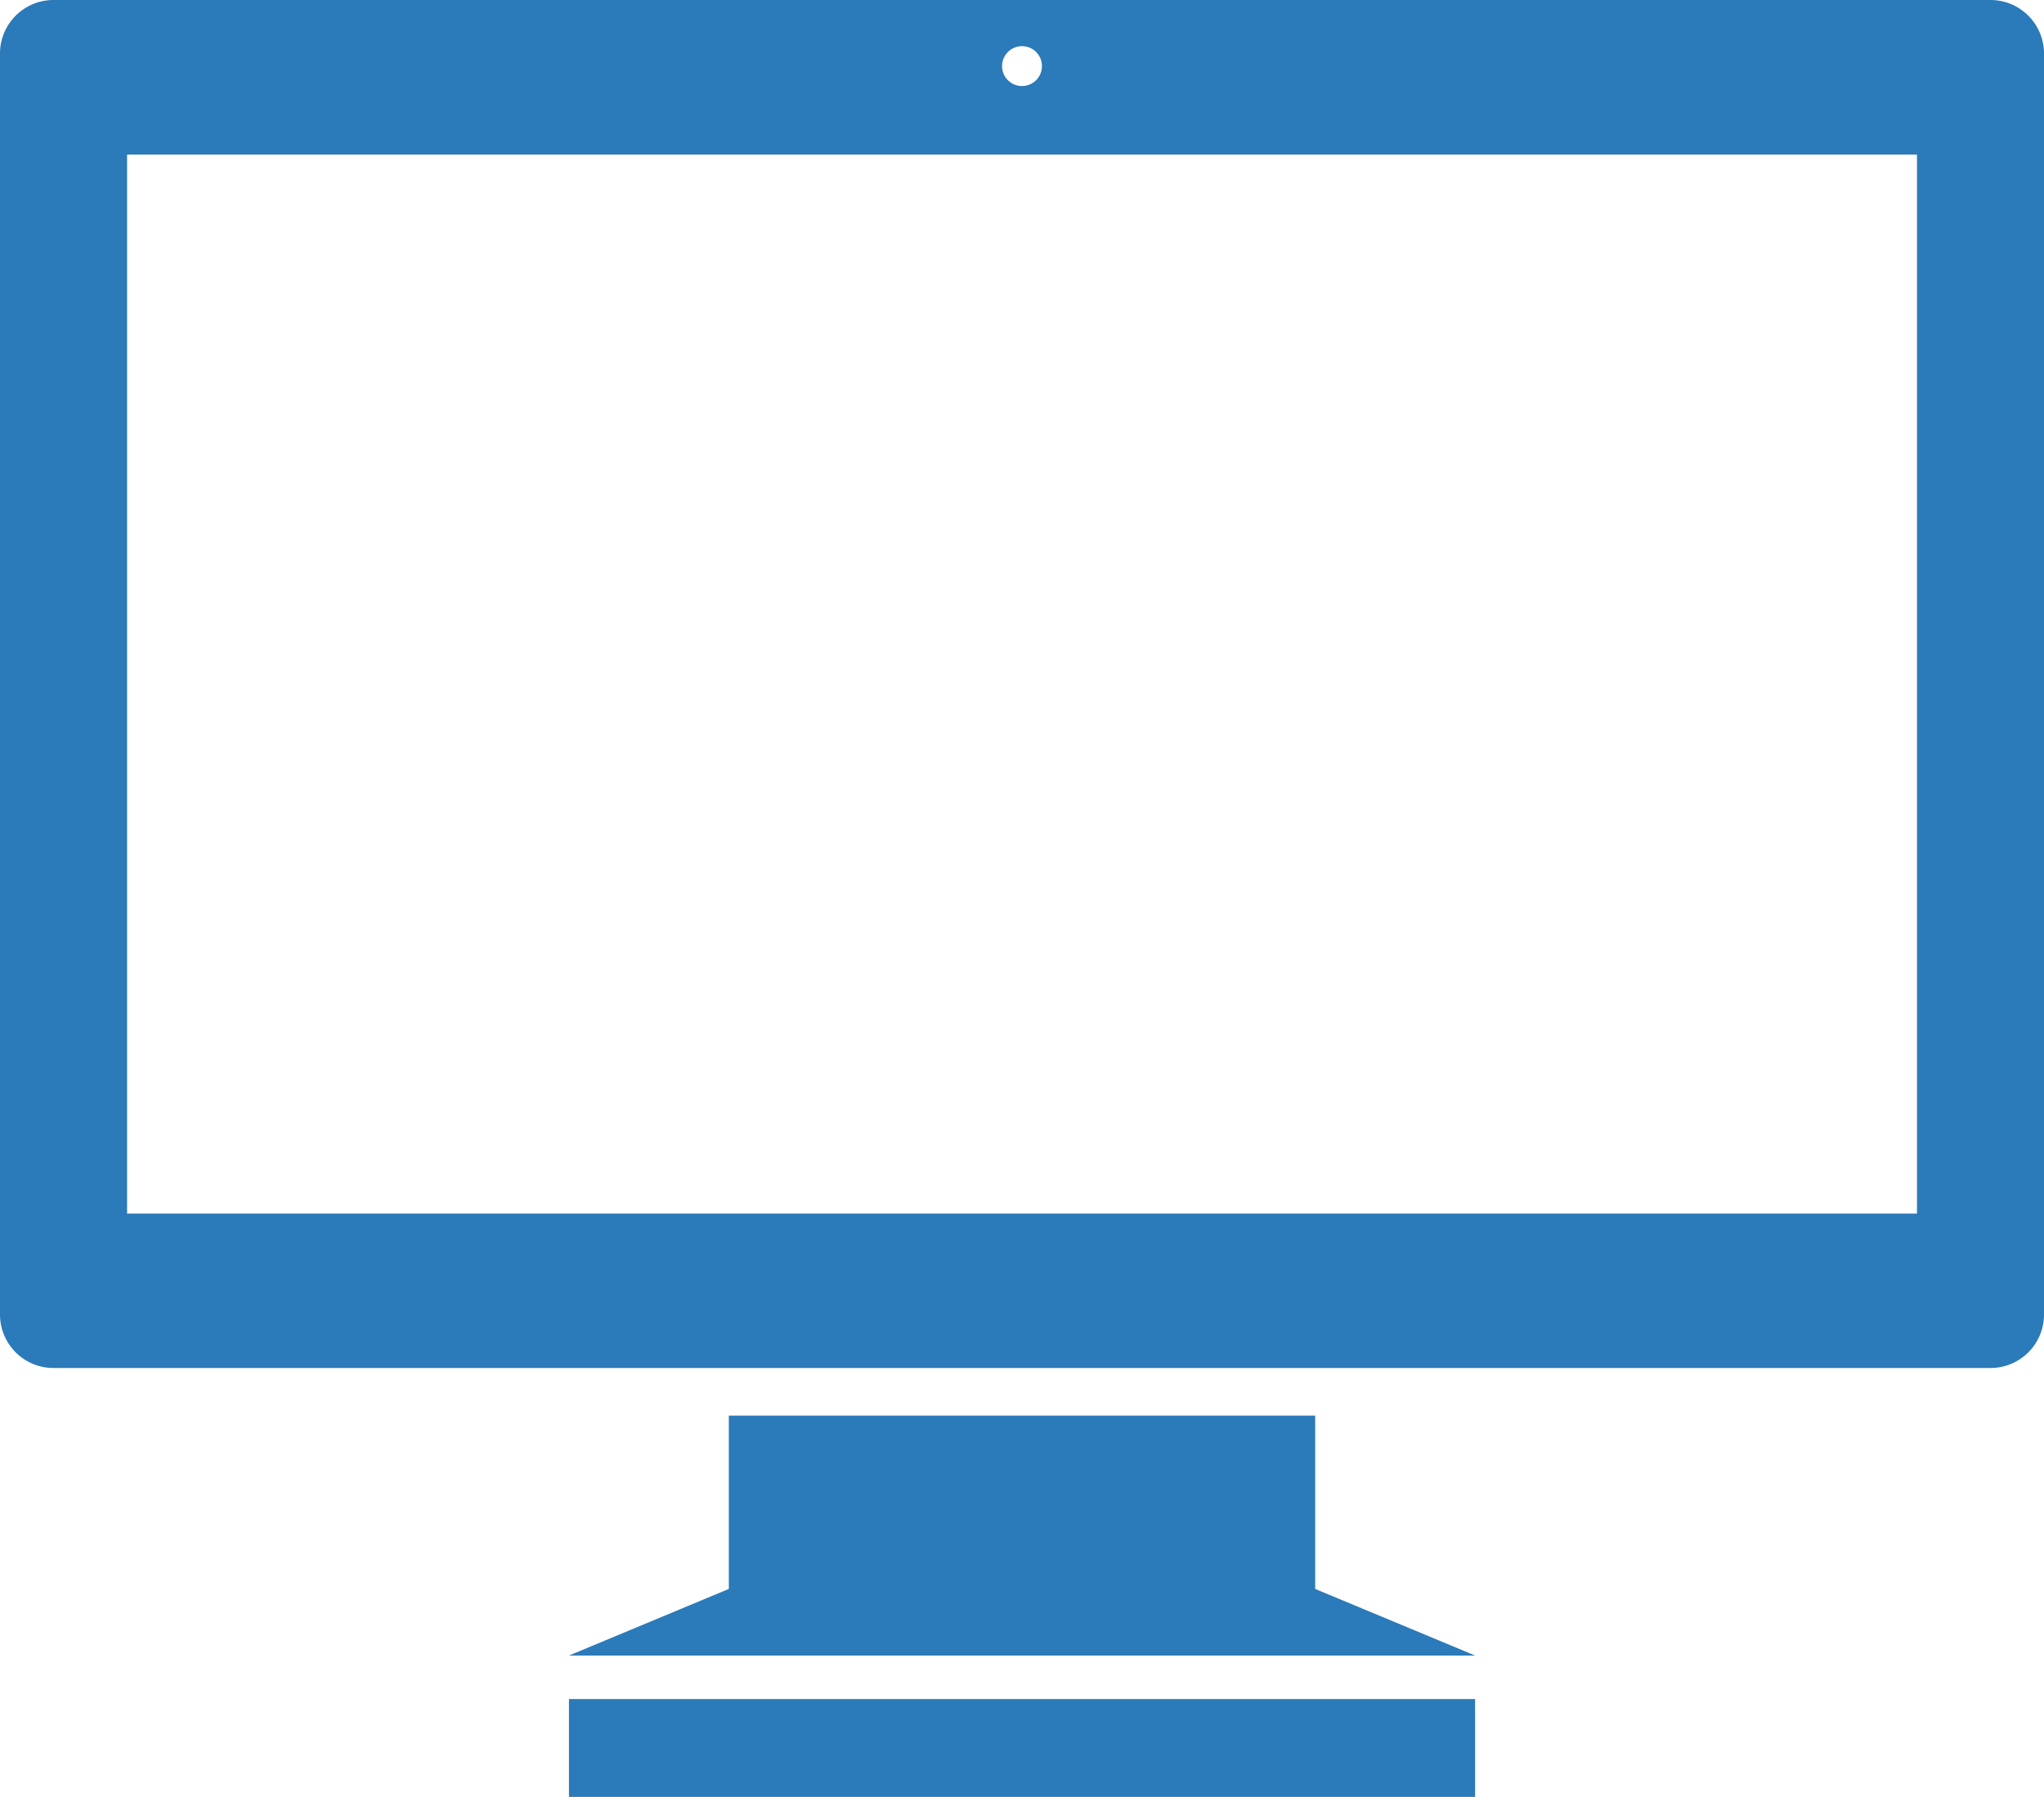
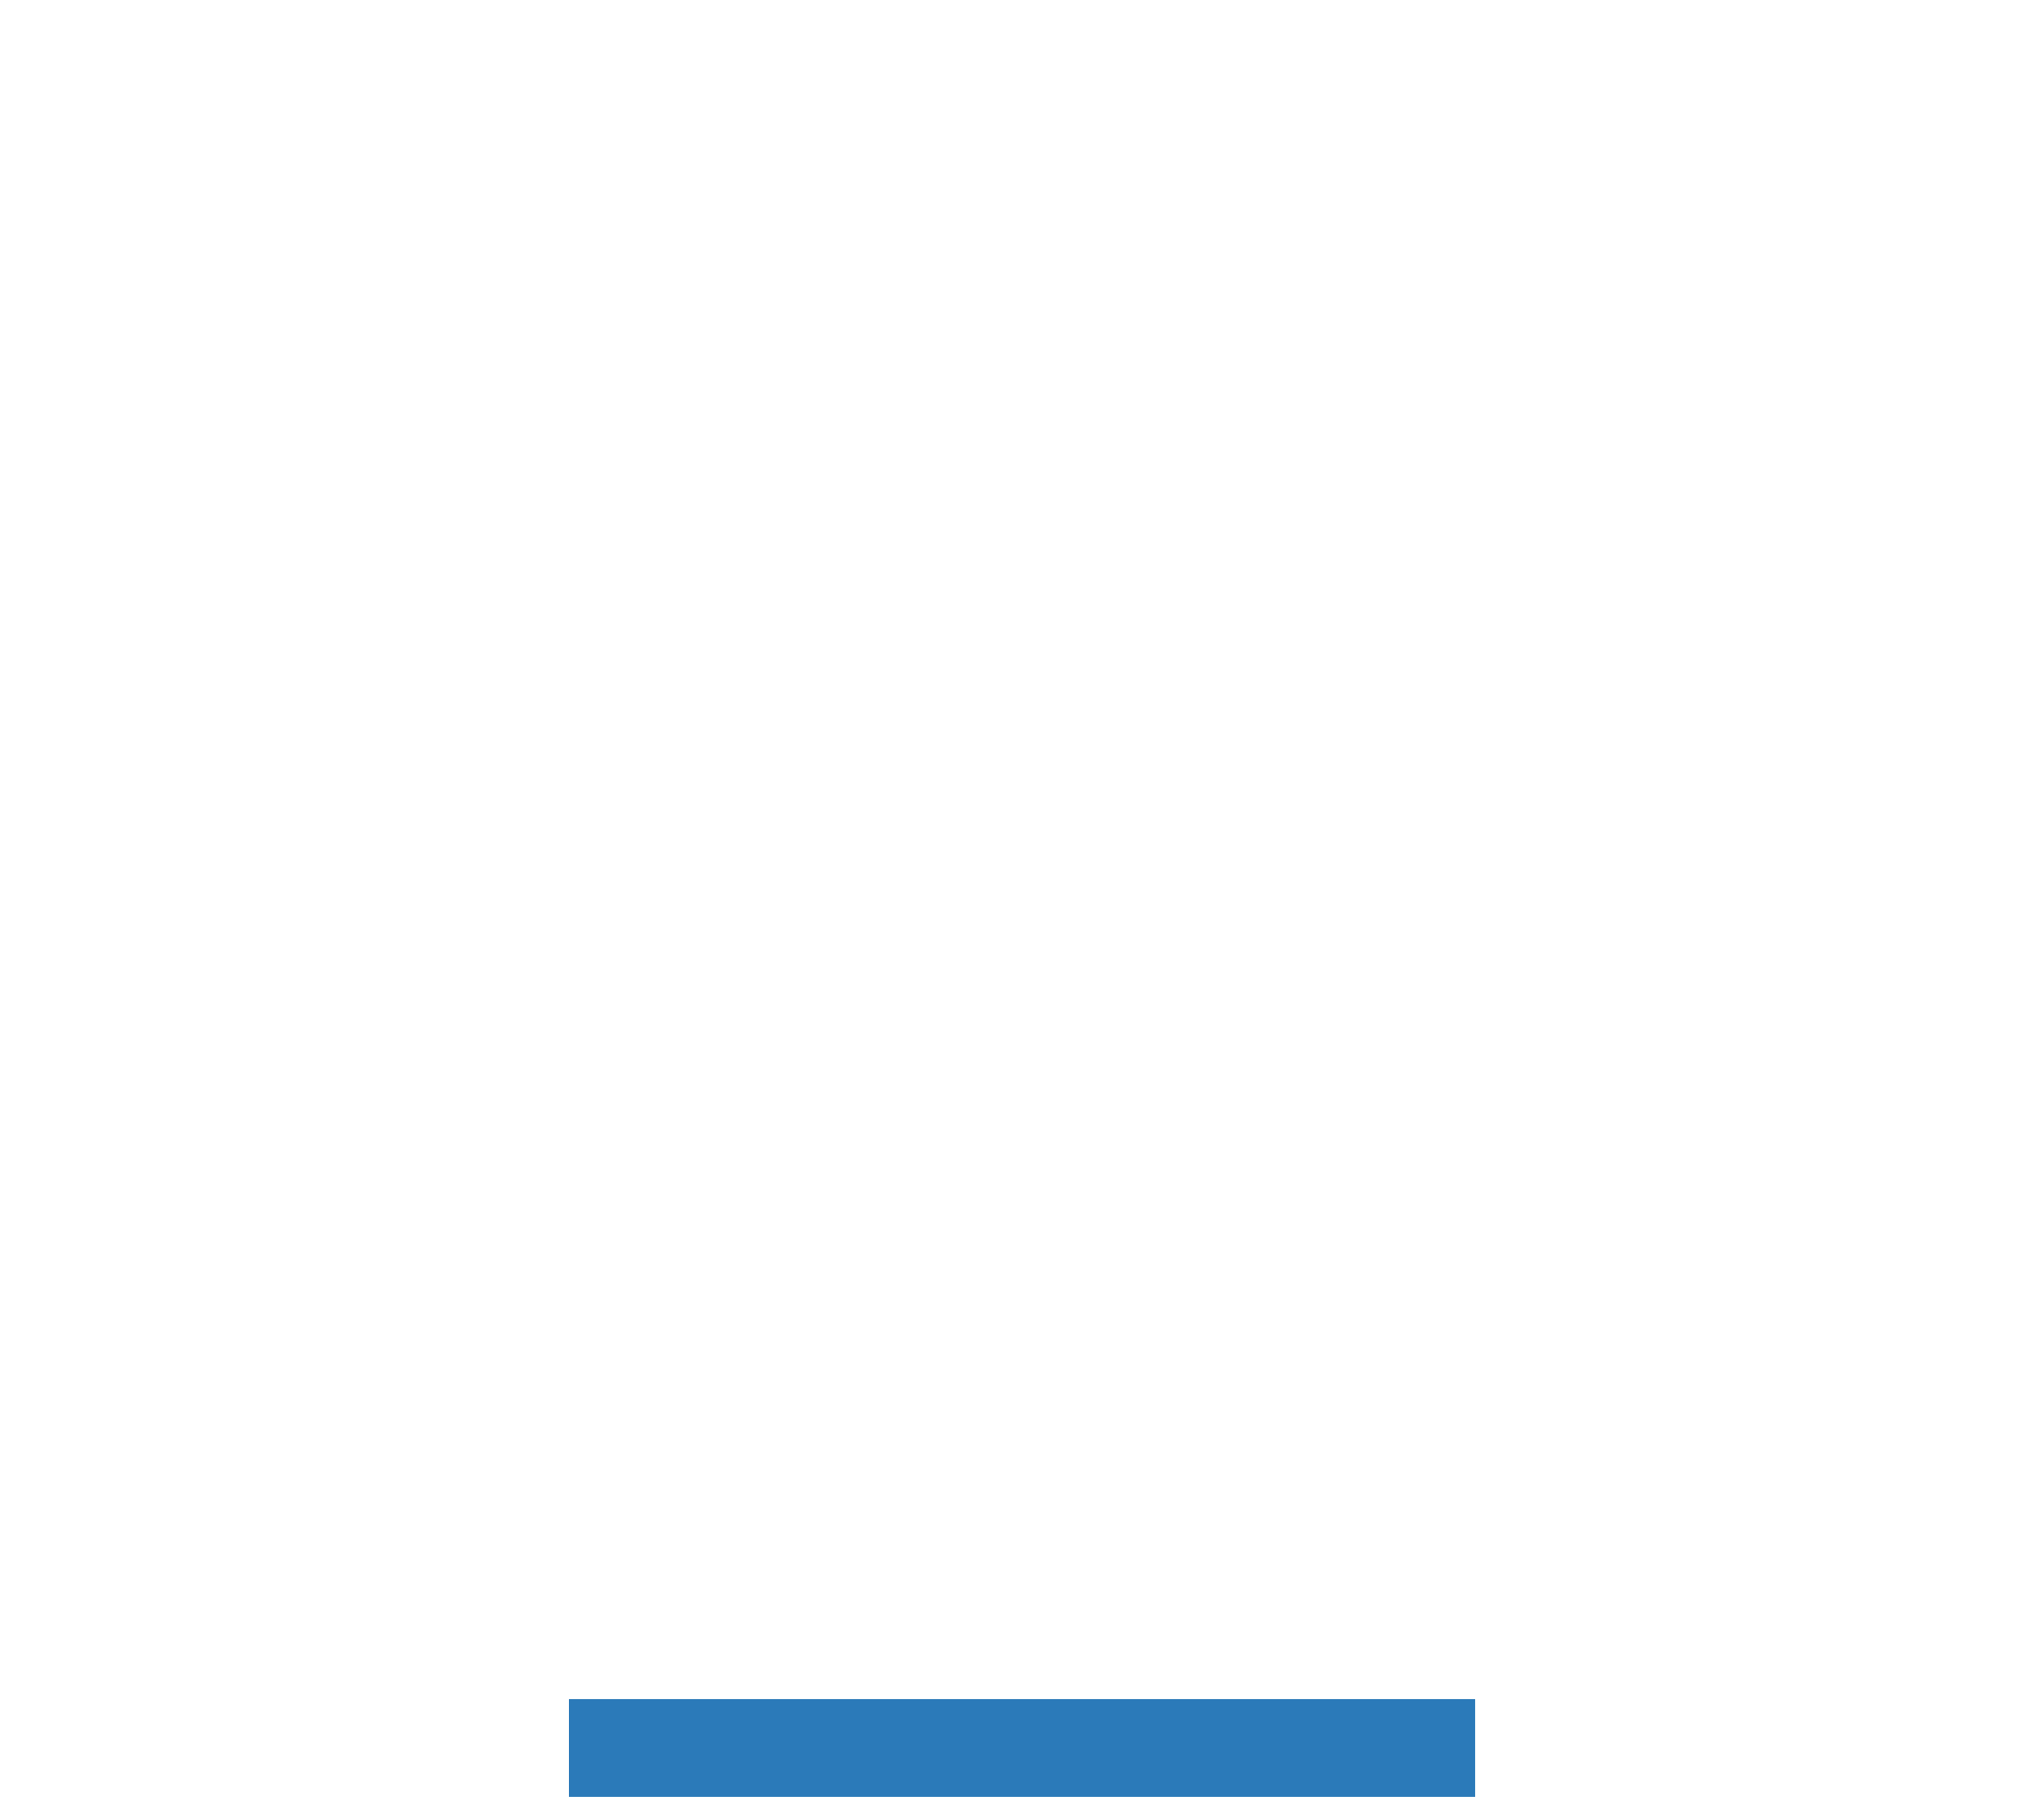
<svg xmlns="http://www.w3.org/2000/svg" width="68.248" height="60" viewBox="0 0 68.248 60">
  <g id="PCディスプレイのアイコン素材_4" data-name="PCディスプレイのアイコン素材 4" transform="translate(0 -30.938)">
    <rect id="長方形_122" data-name="長方形 122" width="30.256" height="3.266" transform="translate(18.997 87.672)" fill="#2b7ab9" />
-     <path id="パス_128" data-name="パス 128" d="M66.469,30.938H1.781A1.787,1.787,0,0,0,0,32.721V74.834a1.786,1.786,0,0,0,1.781,1.783H66.469a1.785,1.785,0,0,0,1.779-1.783V32.721A1.787,1.787,0,0,0,66.469,30.938ZM34.124,32.479a.666.666,0,1,1-.666.666A.669.669,0,0,1,34.124,32.479ZM64.007,71.46H4.243V36.1H64.007V71.46Z" fill="#2b7ab9" />
-     <path id="パス_129" data-name="パス 129" d="M167.432,385.563H147.854v5.786l-5.338,2.224h30.256l-5.34-2.224Z" transform="translate(-123.519 -307.355)" fill="#2b7ab9" />
  </g>
</svg>